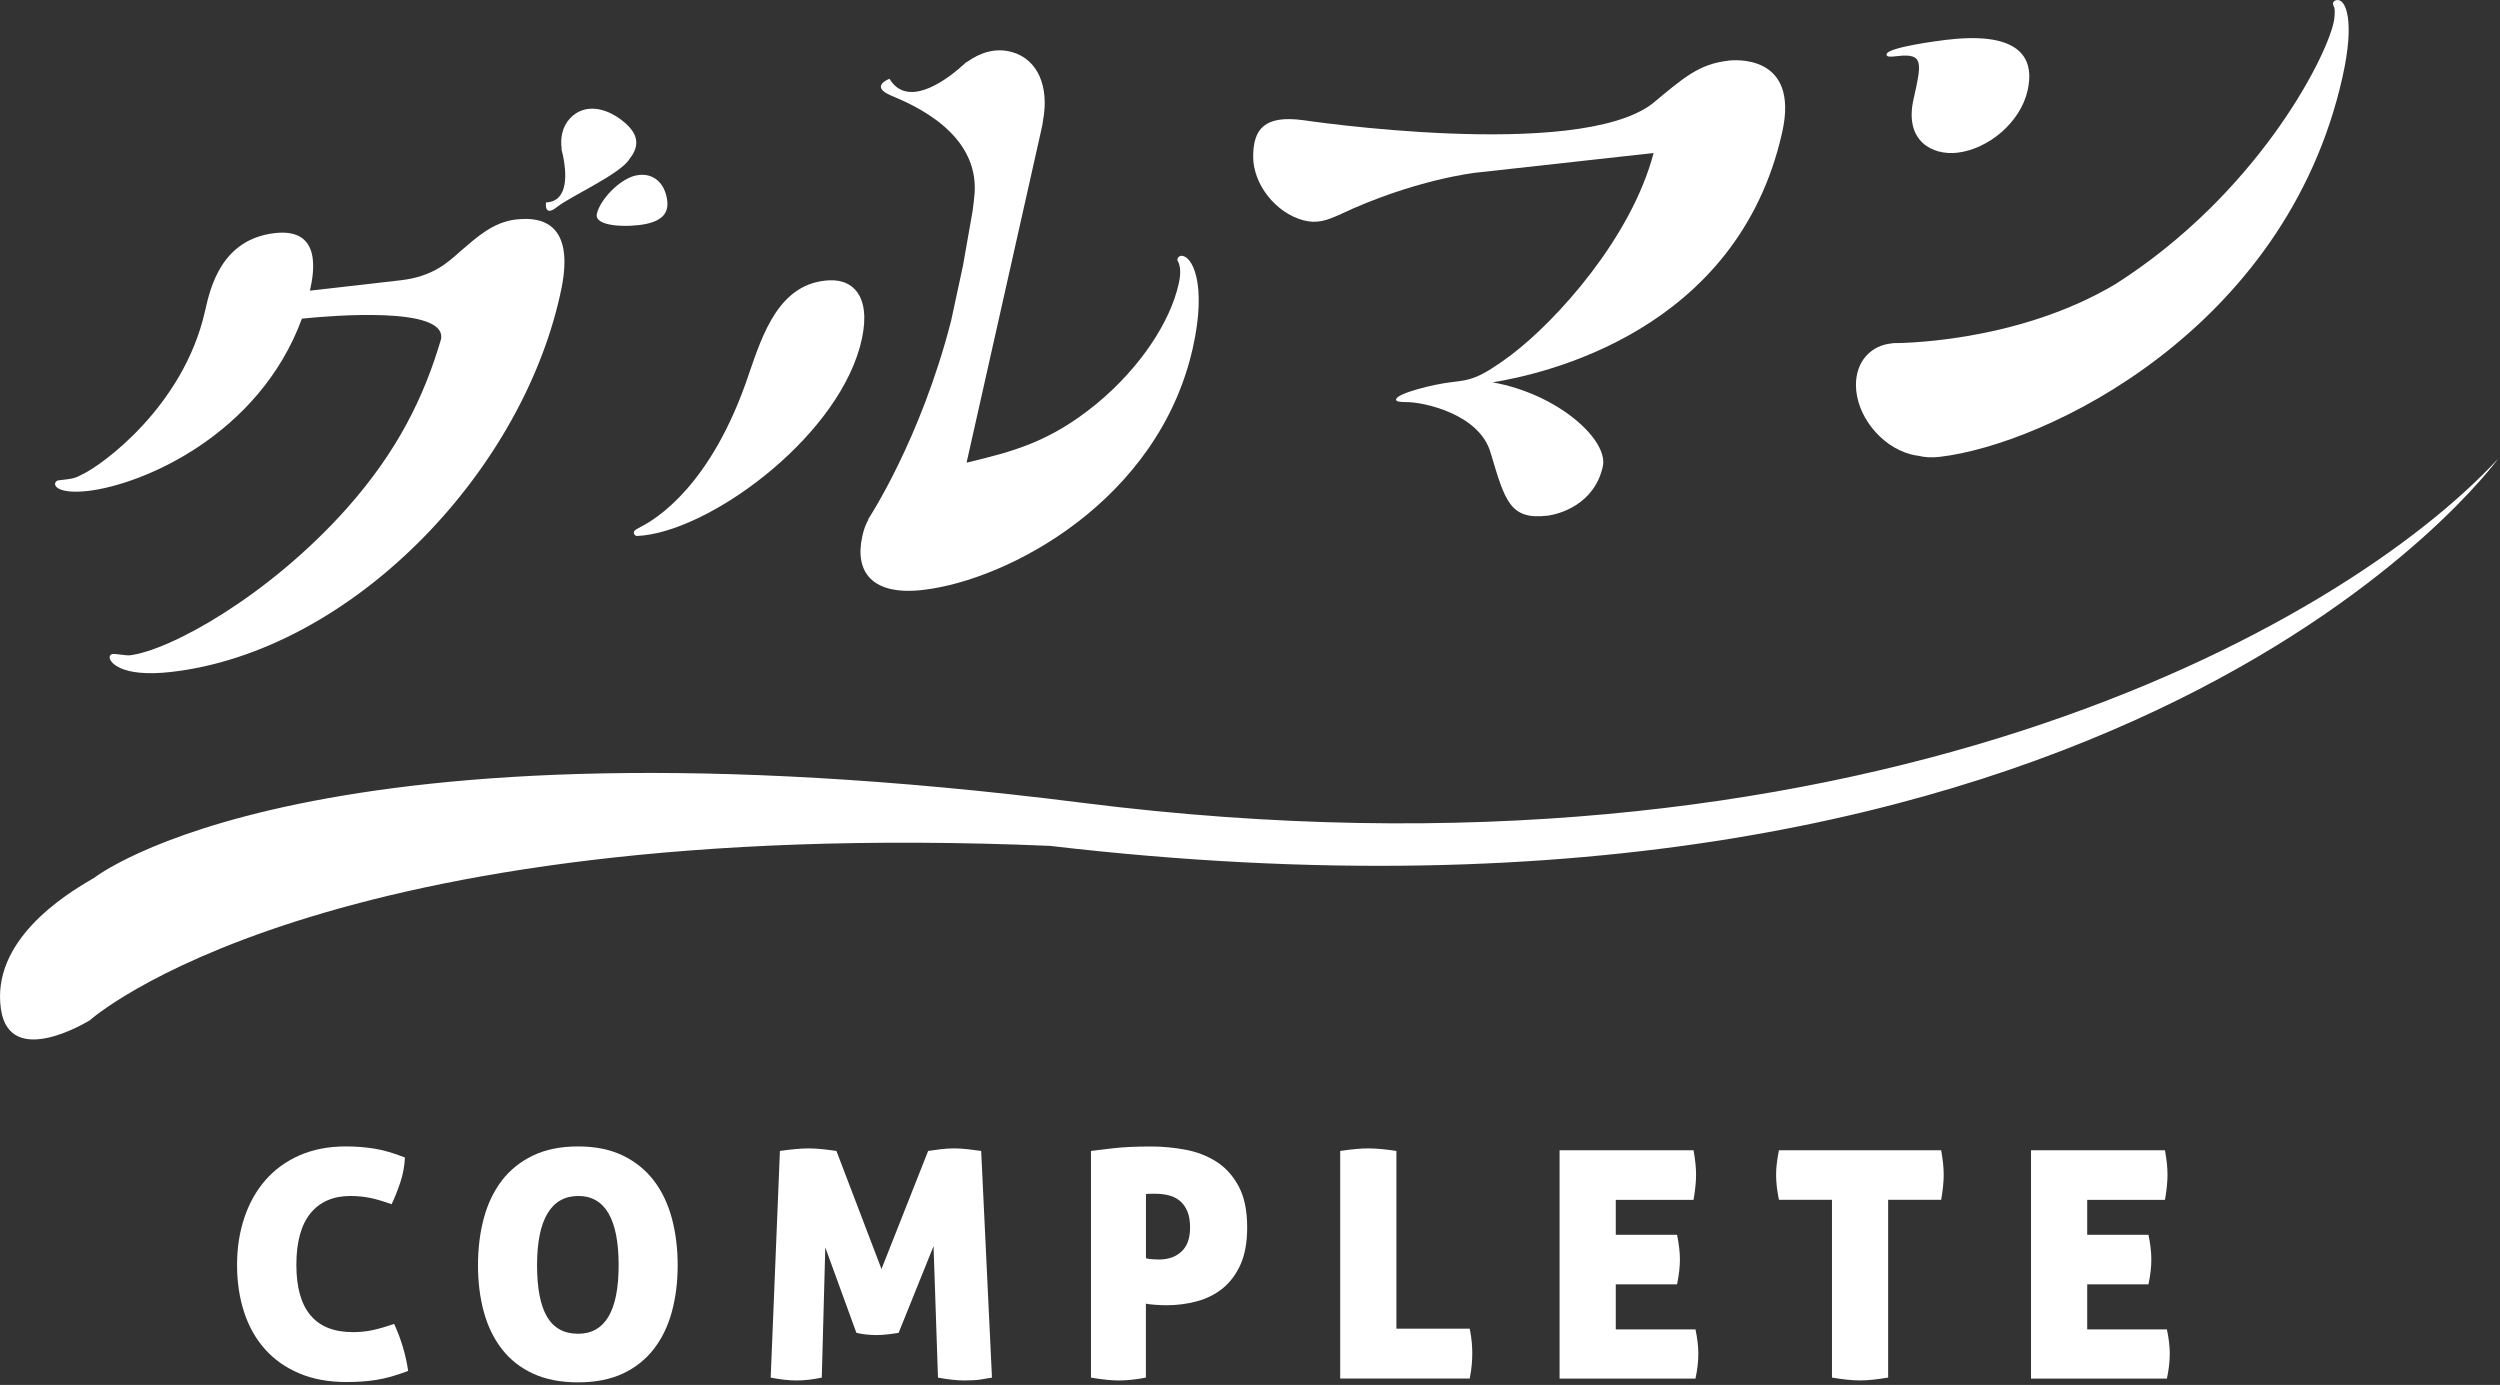
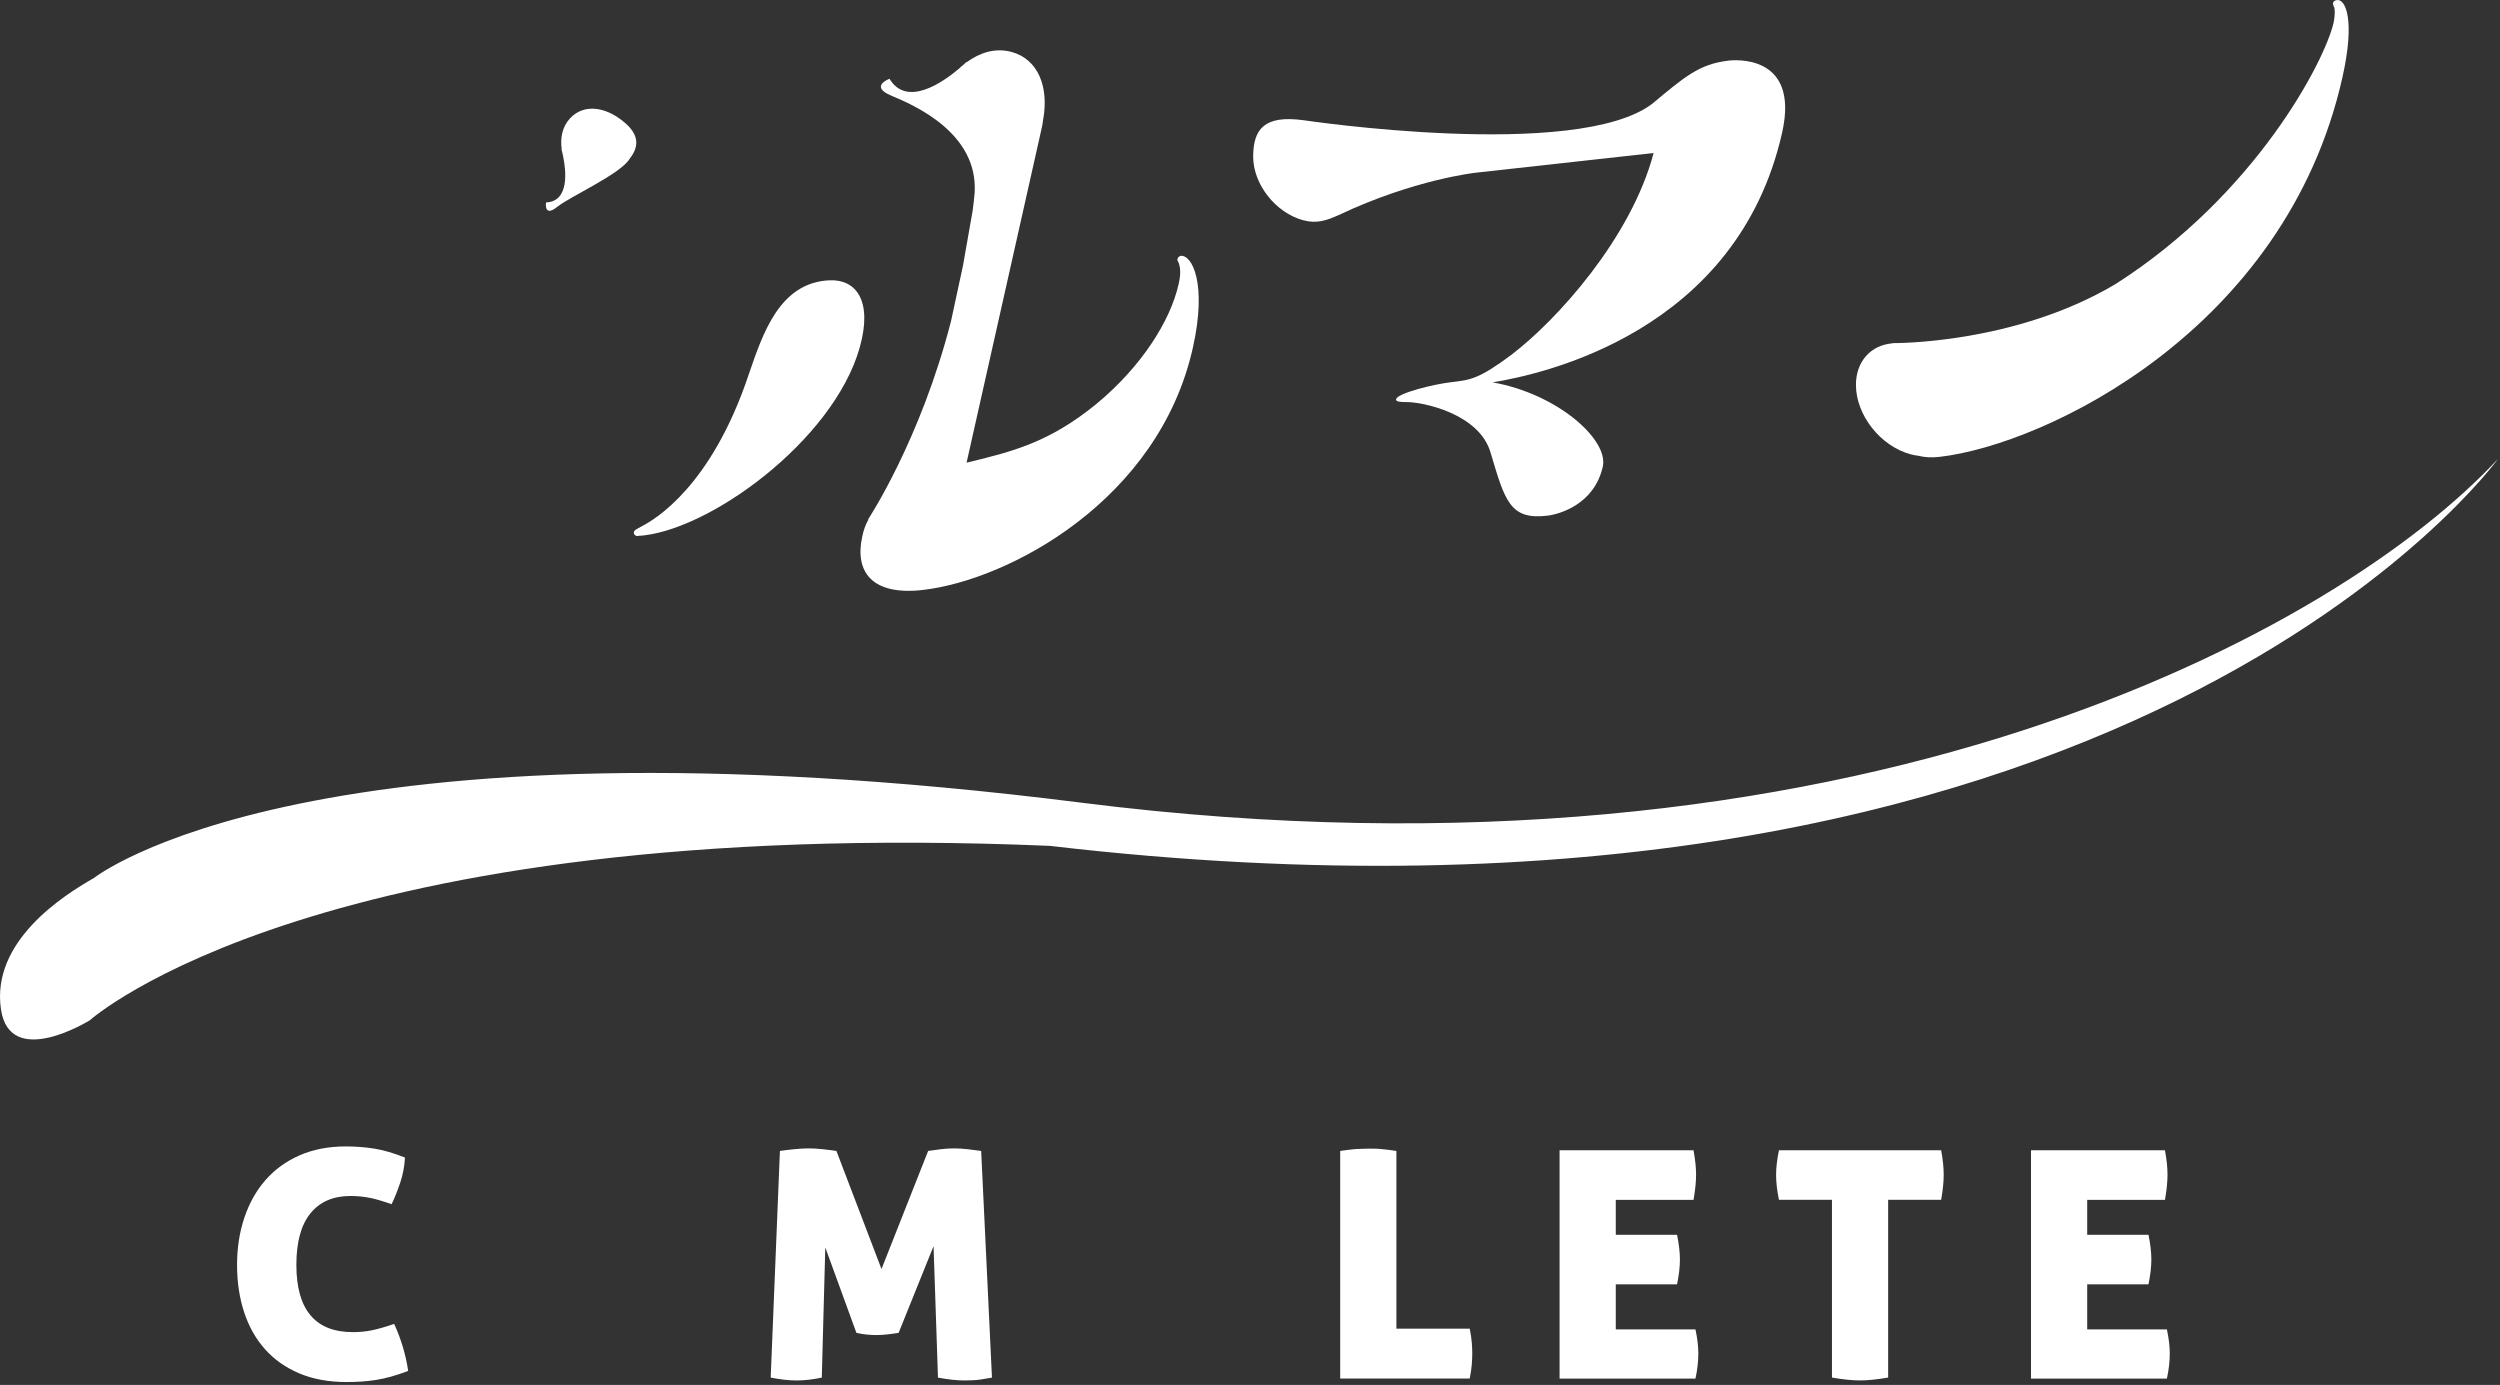
<svg xmlns="http://www.w3.org/2000/svg" width="100%" height="100%" viewBox="0 0 778 431" version="1.1" xml:space="preserve" style="fill-rule:evenodd;clip-rule:evenodd;stroke-linejoin:round;stroke-miterlimit:2;">
  <rect x="0" y="0" width="778" height="431" fill="#333333" stroke="none" />
  <g id="_トンボ">
    <g>
      <g>
        <path d="M122.67,412.01C124.84,416.75 126.29,421.63 127.02,426.63C125.11,427.36 123.33,427.95 121.68,428.41C120.03,428.87 118.45,429.21 116.94,429.45C115.42,429.68 113.92,429.85 112.44,429.94C110.96,430.04 109.43,430.09 107.85,430.09C102.25,430.09 97.33,429.18 93.08,427.37C88.83,425.56 85.27,423.04 82.41,419.81C79.55,416.58 77.39,412.73 75.94,408.25C74.49,403.77 73.77,398.9 73.77,393.63C73.77,388.36 74.53,383.47 76.04,378.96C77.55,374.45 79.74,370.55 82.61,367.25C85.48,363.96 89.02,361.39 93.23,359.54C97.44,357.7 102.22,356.77 107.55,356.77C110.71,356.77 113.71,357 116.54,357.46C119.37,357.92 122.53,358.84 126.02,360.23C125.89,362.93 125.39,365.55 124.54,368.08C123.68,370.62 122.79,372.84 121.87,374.75C120.55,374.29 119.35,373.89 118.26,373.57C117.17,373.24 116.14,372.98 115.15,372.78C114.16,372.58 113.18,372.43 112.19,372.34C111.2,372.24 110.15,372.19 109.03,372.19C103.69,372.19 99.56,373.99 96.63,377.57C93.7,381.16 92.23,386.51 92.23,393.62C92.23,407.58 98.09,414.56 109.82,414.56C111.93,414.56 113.92,414.36 115.8,413.97C117.68,413.58 119.97,412.92 122.67,412L122.67,412.01Z" style="fill:white;fill-rule:nonzero;" />
-         <path d="M179.87,430.19C174.47,430.19 169.81,429.28 165.89,427.47C161.97,425.66 158.74,423.12 156.21,419.86C153.67,416.6 151.8,412.75 150.58,408.3C149.36,403.85 148.75,399 148.75,393.73C148.75,388.46 149.36,383.57 150.58,379.06C151.8,374.55 153.67,370.65 156.21,367.35C158.74,364.06 161.97,361.47 165.89,359.59C169.81,357.71 174.47,356.77 179.87,356.77C185.27,356.77 189.91,357.71 193.8,359.59C197.69,361.47 200.9,364.05 203.43,367.35C205.97,370.64 207.84,374.55 209.06,379.06C210.28,383.57 210.89,388.46 210.89,393.73C210.89,399 210.28,403.86 209.06,408.3C207.84,412.75 205.96,416.6 203.43,419.86C200.89,423.12 197.68,425.66 193.8,427.47C189.91,429.28 185.27,430.19 179.87,430.19ZM179.87,415.07C188.3,415.07 192.52,407.96 192.52,393.73C192.52,379.5 188.34,372.19 179.97,372.19C171.6,372.19 167.13,379.37 167.13,393.73C167.13,400.91 168.17,406.26 170.24,409.78C172.32,413.3 175.53,415.06 179.87,415.06L179.87,415.07Z" style="fill:white;fill-rule:nonzero;" />
        <path d="M242.71,358.17C244.09,357.97 245.59,357.79 247.2,357.63C248.81,357.47 250.31,357.38 251.69,357.38C253.07,357.38 254.44,357.47 255.99,357.63C257.54,357.79 258.97,357.98 260.29,358.17L274.32,394.92L288.84,358.17C290.16,357.97 291.49,357.79 292.84,357.63C294.19,357.47 295.52,357.38 296.84,357.38C298.22,357.38 299.64,357.47 301.09,357.63C302.54,357.79 303.95,357.98 305.34,358.17L308.7,428.71C307.65,428.91 306.48,429.11 305.19,429.3C303.9,429.5 302.21,429.6 300.1,429.6C297.79,429.6 295.06,429.3 291.9,428.71L290.52,387.81L279.65,414.78C278.47,414.98 277.28,415.14 276.09,415.27C274.9,415.4 273.82,415.47 272.83,415.47C271.84,415.47 270.82,415.42 269.77,415.32C268.72,415.22 267.63,415.04 266.51,414.78L256.83,388.2L255.74,428.71C252.97,429.3 250.34,429.6 247.84,429.6C245.53,429.6 242.87,429.3 239.84,428.71L242.71,358.17Z" style="fill:white;fill-rule:nonzero;" />
-         <path d="M339.52,358.17C341.04,357.97 343.36,357.69 346.48,357.33C349.61,356.97 353.54,356.79 358.29,356.79C361.78,356.79 365.3,357.12 368.86,357.78C372.42,358.44 375.63,359.67 378.49,361.48C381.35,363.29 383.68,365.84 385.45,369.14C387.23,372.43 388.12,376.71 388.12,381.98C388.12,386.66 387.41,390.54 385.99,393.64C384.57,396.74 382.7,399.2 380.36,401.05C378.02,402.89 375.35,404.21 372.36,405C369.36,405.79 366.29,406.19 363.12,406.19C361.87,406.19 360.6,406.14 359.32,406.04C358.04,405.94 357.13,405.83 356.6,405.69L356.6,428.71C354.89,429.04 353.34,429.27 351.96,429.4C350.58,429.53 349.29,429.6 348.11,429.6C345.8,429.6 342.94,429.3 339.51,428.71L339.51,358.17L339.52,358.17ZM356.62,391.56C356.95,391.69 357.51,391.79 358.3,391.85C359.09,391.92 359.91,391.95 360.77,391.95C363.6,391.95 365.91,391.13 367.68,389.48C369.46,387.84 370.35,385.33 370.35,381.97C370.35,379.99 370.07,378.33 369.51,376.98C368.95,375.63 368.18,374.55 367.19,373.72C366.2,372.9 365.05,372.32 363.73,371.99C362.41,371.66 361.03,371.5 359.58,371.5L358.2,371.5C357.67,371.5 357.15,371.53 356.62,371.6L356.62,391.56Z" style="fill:white;fill-rule:nonzero;" />
-         <path d="M417.08,358.17C418.86,357.91 420.47,357.71 421.92,357.58C423.37,357.45 424.65,357.38 425.77,357.38C426.96,357.38 428.29,357.45 429.77,357.58C431.25,357.71 432.85,357.91 434.56,358.17L434.56,413.49L457.38,413.49C457.71,415.14 457.92,416.57 458.02,417.79C458.12,419.01 458.17,420.11 458.17,421.1C458.17,422.22 458.12,423.39 458.02,424.61C457.92,425.83 457.71,427.3 457.38,429.01L417.07,429.01L417.07,358.17L417.08,358.17Z" style="fill:white;fill-rule:nonzero;" />
+         <path d="M417.08,358.17C418.86,357.91 420.47,357.71 421.92,357.58C426.96,357.38 428.29,357.45 429.77,357.58C431.25,357.71 432.85,357.91 434.56,358.17L434.56,413.49L457.38,413.49C457.71,415.14 457.92,416.57 458.02,417.79C458.12,419.01 458.17,420.11 458.17,421.1C458.17,422.22 458.12,423.39 458.02,424.61C457.92,425.83 457.71,427.3 457.38,429.01L417.07,429.01L417.07,358.17L417.08,358.17Z" style="fill:white;fill-rule:nonzero;" />
        <path d="M485.34,357.97L527.03,357.97C527.29,359.42 527.49,360.77 527.62,362.02C527.75,363.27 527.82,364.46 527.82,365.58C527.82,367.75 527.56,370.36 527.03,373.39L502.83,373.39L502.83,384.26L521.9,384.26C522.49,387.16 522.79,389.73 522.79,391.97C522.79,394.21 522.49,396.84 521.9,399.68L502.83,399.68L502.83,413.71L527.63,413.71C528.22,416.48 528.52,418.98 528.52,421.22C528.52,423.66 528.23,426.26 527.63,429.02L485.34,429.02L485.34,357.97Z" style="fill:white;fill-rule:nonzero;" />
        <path d="M570.11,373.38L553.61,373.38C553.02,370.55 552.72,367.95 552.72,365.57C552.72,363.4 553.02,360.86 553.61,357.96L604.09,357.96C604.35,359.41 604.55,360.76 604.68,362.01C604.81,363.26 604.88,364.45 604.88,365.57C604.88,367.74 604.62,370.35 604.09,373.38L587.59,373.38L587.59,428.7C584.1,429.29 581.2,429.59 578.9,429.59C576.46,429.59 573.53,429.29 570.11,428.7L570.11,373.38Z" style="fill:white;fill-rule:nonzero;" />
        <path d="M632.05,357.97L673.74,357.97C674,359.42 674.2,360.77 674.33,362.02C674.46,363.27 674.53,364.46 674.53,365.58C674.53,367.75 674.27,370.36 673.74,373.39L649.54,373.39L649.54,384.26L668.61,384.26C669.2,387.16 669.5,389.73 669.5,391.97C669.5,394.21 669.2,396.84 668.61,399.68L649.54,399.68L649.54,413.71L674.34,413.71C674.93,416.48 675.23,418.98 675.23,421.22C675.23,423.66 674.94,426.26 674.34,429.02L632.05,429.02L632.05,357.97Z" style="fill:white;fill-rule:nonzero;" />
      </g>
      <path d="M537.87,18.88C528.72,19.93 524.12,24.03 514.13,32.33C490.55,50.13 405.56,37.4 405.56,37.4C393.49,35.78 389.99,40.15 389.99,48.75C389.99,57.35 396.96,66.21 405.56,68.54C409.89,69.71 412.93,68.54 416.62,66.92C439.93,55.85 459.28,53.74 459.28,53.74L514.6,47.62C507.66,74.01 484.5,99.65 470.36,110.4C460.27,117.94 457.58,118.25 451.66,118.93C446.01,119.58 434.89,122.38 434.48,124.22C434.3,125.01 435.59,125.11 437.68,125.13C442.68,125.07 460.28,128.68 463.85,140.79C468.33,155.86 469.88,161.82 481.46,160.49C485.23,160.06 496.14,157.02 498.79,145.22C500.67,136.83 484.68,122.56 464.5,118.99C480.02,116.45 540.66,103.38 554.61,41.22C560.21,16.31 538.94,18.74 537.86,18.86L537.87,18.88Z" style="fill:white;fill-rule:nonzero;" />
      <g>
-         <path d="M160.7,68.28C153.43,69.11 148.45,73.77 143.26,78.2C139.32,81.72 134.67,86.08 124.71,87.22L96.45,90.45C97.69,84.94 100.33,70.84 85.52,72.54C68.83,74.45 65.41,89.66 63.82,96.74C57.11,126.64 31.5,144.9 25.64,147.61C23.25,148.9 22.71,148.97 18.14,149.49C17.6,149.55 17.21,150.11 17.16,150.37C16.81,151.94 19.84,153.64 27.37,152.78C44.33,150.84 80.57,135.45 93.96,99.17L94.6,99.1C102.56,98.29 139.16,95.13 137.25,105.55C131.96,123.6 123.62,140.53 107.99,158.13C83.43,185.72 52.64,202.54 40.26,203.95C39.45,204.04 35.92,203.42 35.11,203.52C34.84,203.55 34.3,203.61 34.13,204.4C33.84,205.71 37.12,210.96 53.27,209.11C108.46,202.79 161.58,148.42 174.24,92.04C175.59,86.01 180.07,66.08 160.69,68.3L160.7,68.28Z" style="fill:white;fill-rule:nonzero;" />
        <path d="M173.37,64.4C177.35,61.19 193.12,54.14 195.9,49.47C199.12,45.43 198.66,41.83 194.49,38.23C188.66,33.19 181.83,32.18 177.5,36.72C174.98,39.36 174.31,42.9 174.8,46.42C174.77,46.42 174.75,46.42 174.72,46.43C174.72,46.43 174.79,46.68 174.9,47.11C174.99,47.62 175.11,48.12 175.24,48.62C176.15,53.05 177.29,62.69 169.92,63C169.92,63 169.21,67.76 173.37,64.4Z" style="fill:white;fill-rule:nonzero;" />
-         <path d="M207.59,62.05C206.77,56.77 203.11,53.53 197.95,54.6C192.78,55.67 186.68,62.23 185.74,66.56C184.84,70.71 195.81,70.78 200.98,69.7C206.15,68.63 208.24,66.2 207.59,62.05Z" style="fill:white;fill-rule:nonzero;" />
      </g>
      <g>
        <path d="M258.12,87.23C242.63,87.94 237.42,103.67 233.03,116.46C221.32,151.53 203.72,161.7 199.63,163.83C198.36,164.53 197.45,164.9 197.27,165.55C197.09,166.2 197.72,166.82 198.26,166.8C220,165.8 259.4,137.2 267.56,108.1C271.68,93.39 266.27,86.86 258.12,87.23Z" style="fill:white;fill-rule:nonzero;" />
        <path d="M367.44,79.63C366.9,79.69 366.52,80.25 366.46,80.51C366.4,80.77 366.34,81.03 366.55,81.27C367.85,83.68 367.08,87.08 366.79,88.4C364.14,100.2 354.94,114.28 341.4,125.54C326.6,137.71 314.94,140.58 300.8,143.98L324.06,40.39C324.3,39.34 324.53,38.3 324.61,37.33C326.5,27.1 323.09,18.41 314.78,16.16C309.78,14.8 304.9,16.37 300.83,19.36C300.81,19.33 300.79,19.3 300.76,19.27C300.76,19.27 300.5,19.53 300.04,19.96C299.47,20.42 298.92,20.9 298.39,21.41C293.48,25.55 282.22,33.51 276.82,24.52C276.82,24.52 270.4,26.86 277.4,29.78C284.4,32.7 304.47,41.34 303.31,60.02C303.16,61.69 302.96,63.55 302.69,65.57C301.83,70.43 300.84,76.09 299.67,82.72C299.46,83.73 299.24,84.76 299,85.83C297.92,90.72 296.92,95.39 295.98,99.84C286.43,137.12 270.09,161.73 270.09,161.73L270.31,161.59C269.29,163.38 268.81,164.83 268.36,166.84C265.83,178.12 271.54,185.38 287.15,183.6C313.8,180.55 360.54,155.78 371.2,108.31C375.74,88.12 370.92,79.21 367.42,79.62L367.44,79.63Z" style="fill:white;fill-rule:nonzero;" />
      </g>
      <g>
-         <path d="M590.65,17.44C598.72,16.52 598.02,19.66 595.48,30.94C592.54,44.05 601.53,48.39 609.07,47.53C618.76,46.42 628.75,38.12 630.99,28.16C635.29,9.02 612.14,11.66 605.41,12.43C603.26,12.68 587.58,14.73 587.11,16.82C586.88,17.87 588.49,17.68 590.65,17.44Z" style="fill:white;fill-rule:nonzero;" />
        <path d="M727.27,0.01C726.73,0.07 726.13,0.4 726.02,0.92C725.96,1.18 726.26,2.17 726.47,2.4C726.71,3.65 726.51,5.72 726.22,7.03C723.56,18.87 701.98,60.6 658.34,88.41C626.61,107.28 588.91,106.78 588.91,106.78L588.91,106.85C582.31,107.38 577.57,112.38 577.57,119.78C577.57,129.16 585.18,138.83 594.56,141.37C595.39,141.6 596.21,141.74 597.01,141.84C598.84,142.31 601,142.47 603.56,142.18C636.4,138.42 711.29,102.77 728.96,24.09C732.97,6.26 729.98,-0.3 727.28,0.01L727.27,0.01Z" style="fill:white;fill-rule:nonzero;" />
      </g>
      <path d="M29.15,273.29C29.15,273.29 96.54,219.47 336.71,249.82C576.88,280.17 728.29,195.81 777.41,142.76C777.41,142.76 662.38,302.51 326.69,263.23C99.08,253.64 27.98,317.49 27.98,317.49C27.98,317.49 3.05,333.03 0.29,314.05C-2.78,292.93 19.68,278.68 29.15,273.28L29.15,273.29Z" style="fill:white;fill-rule:nonzero;" />
    </g>
  </g>
</svg>